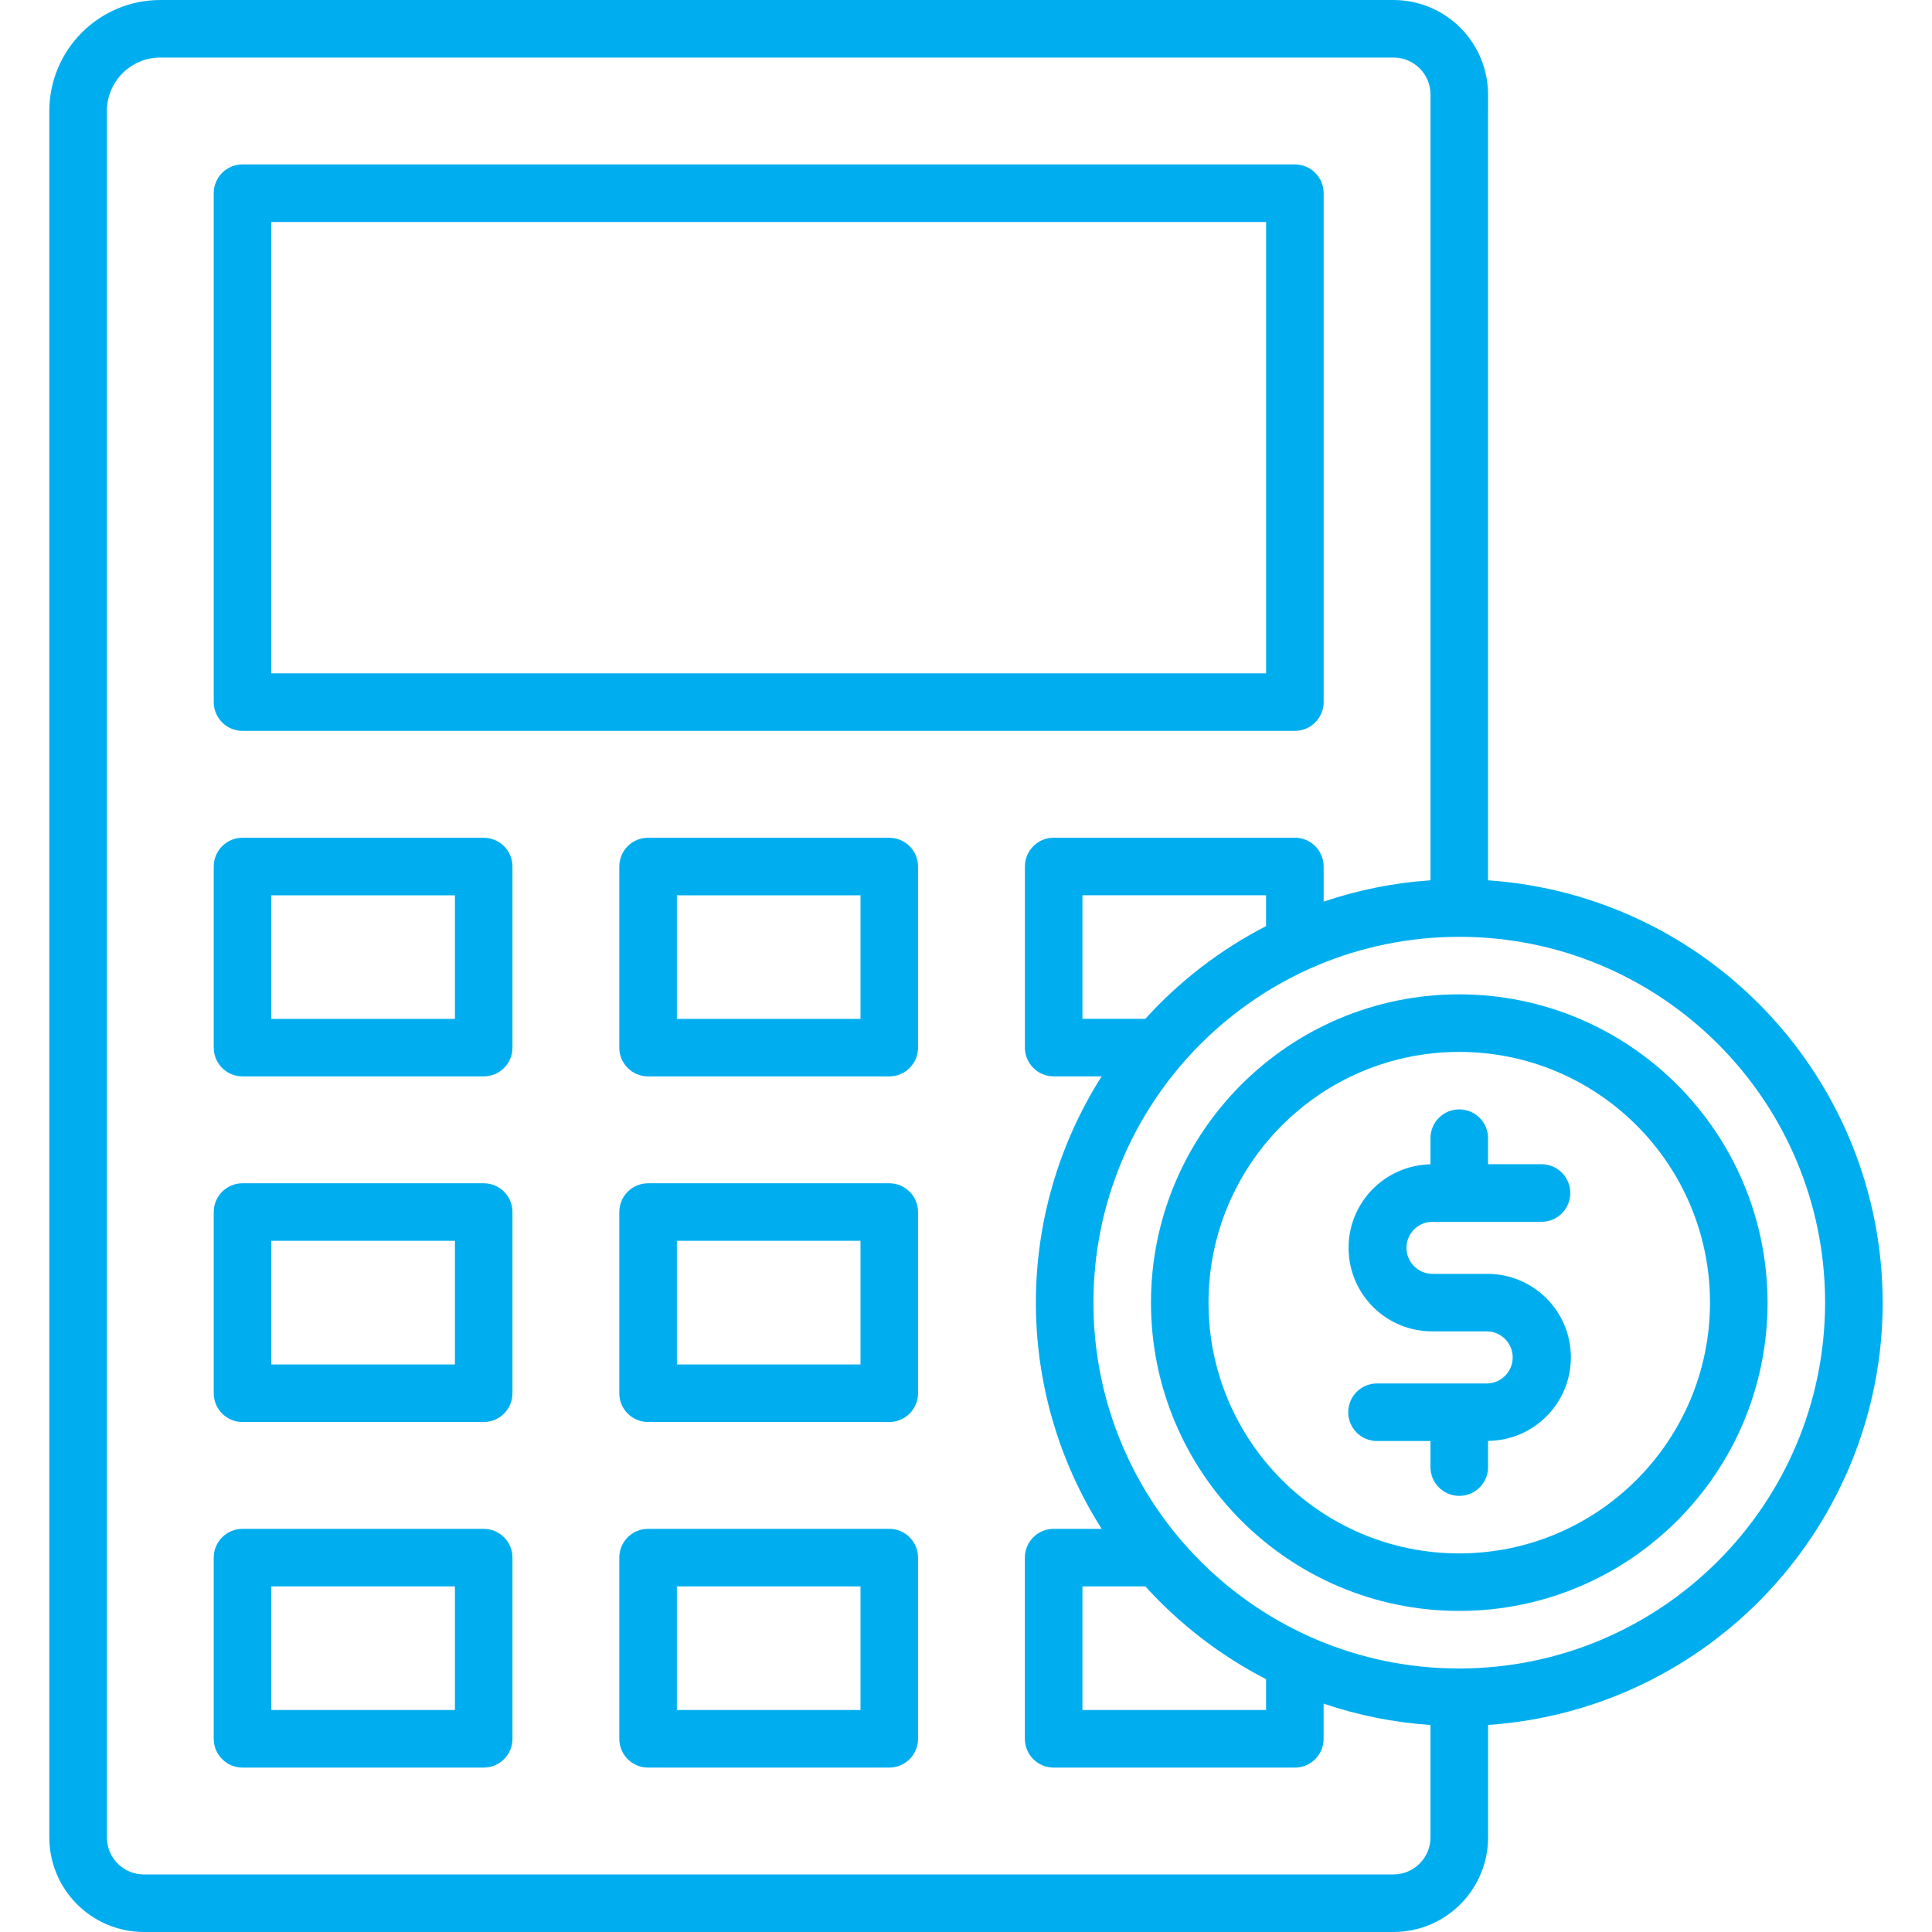
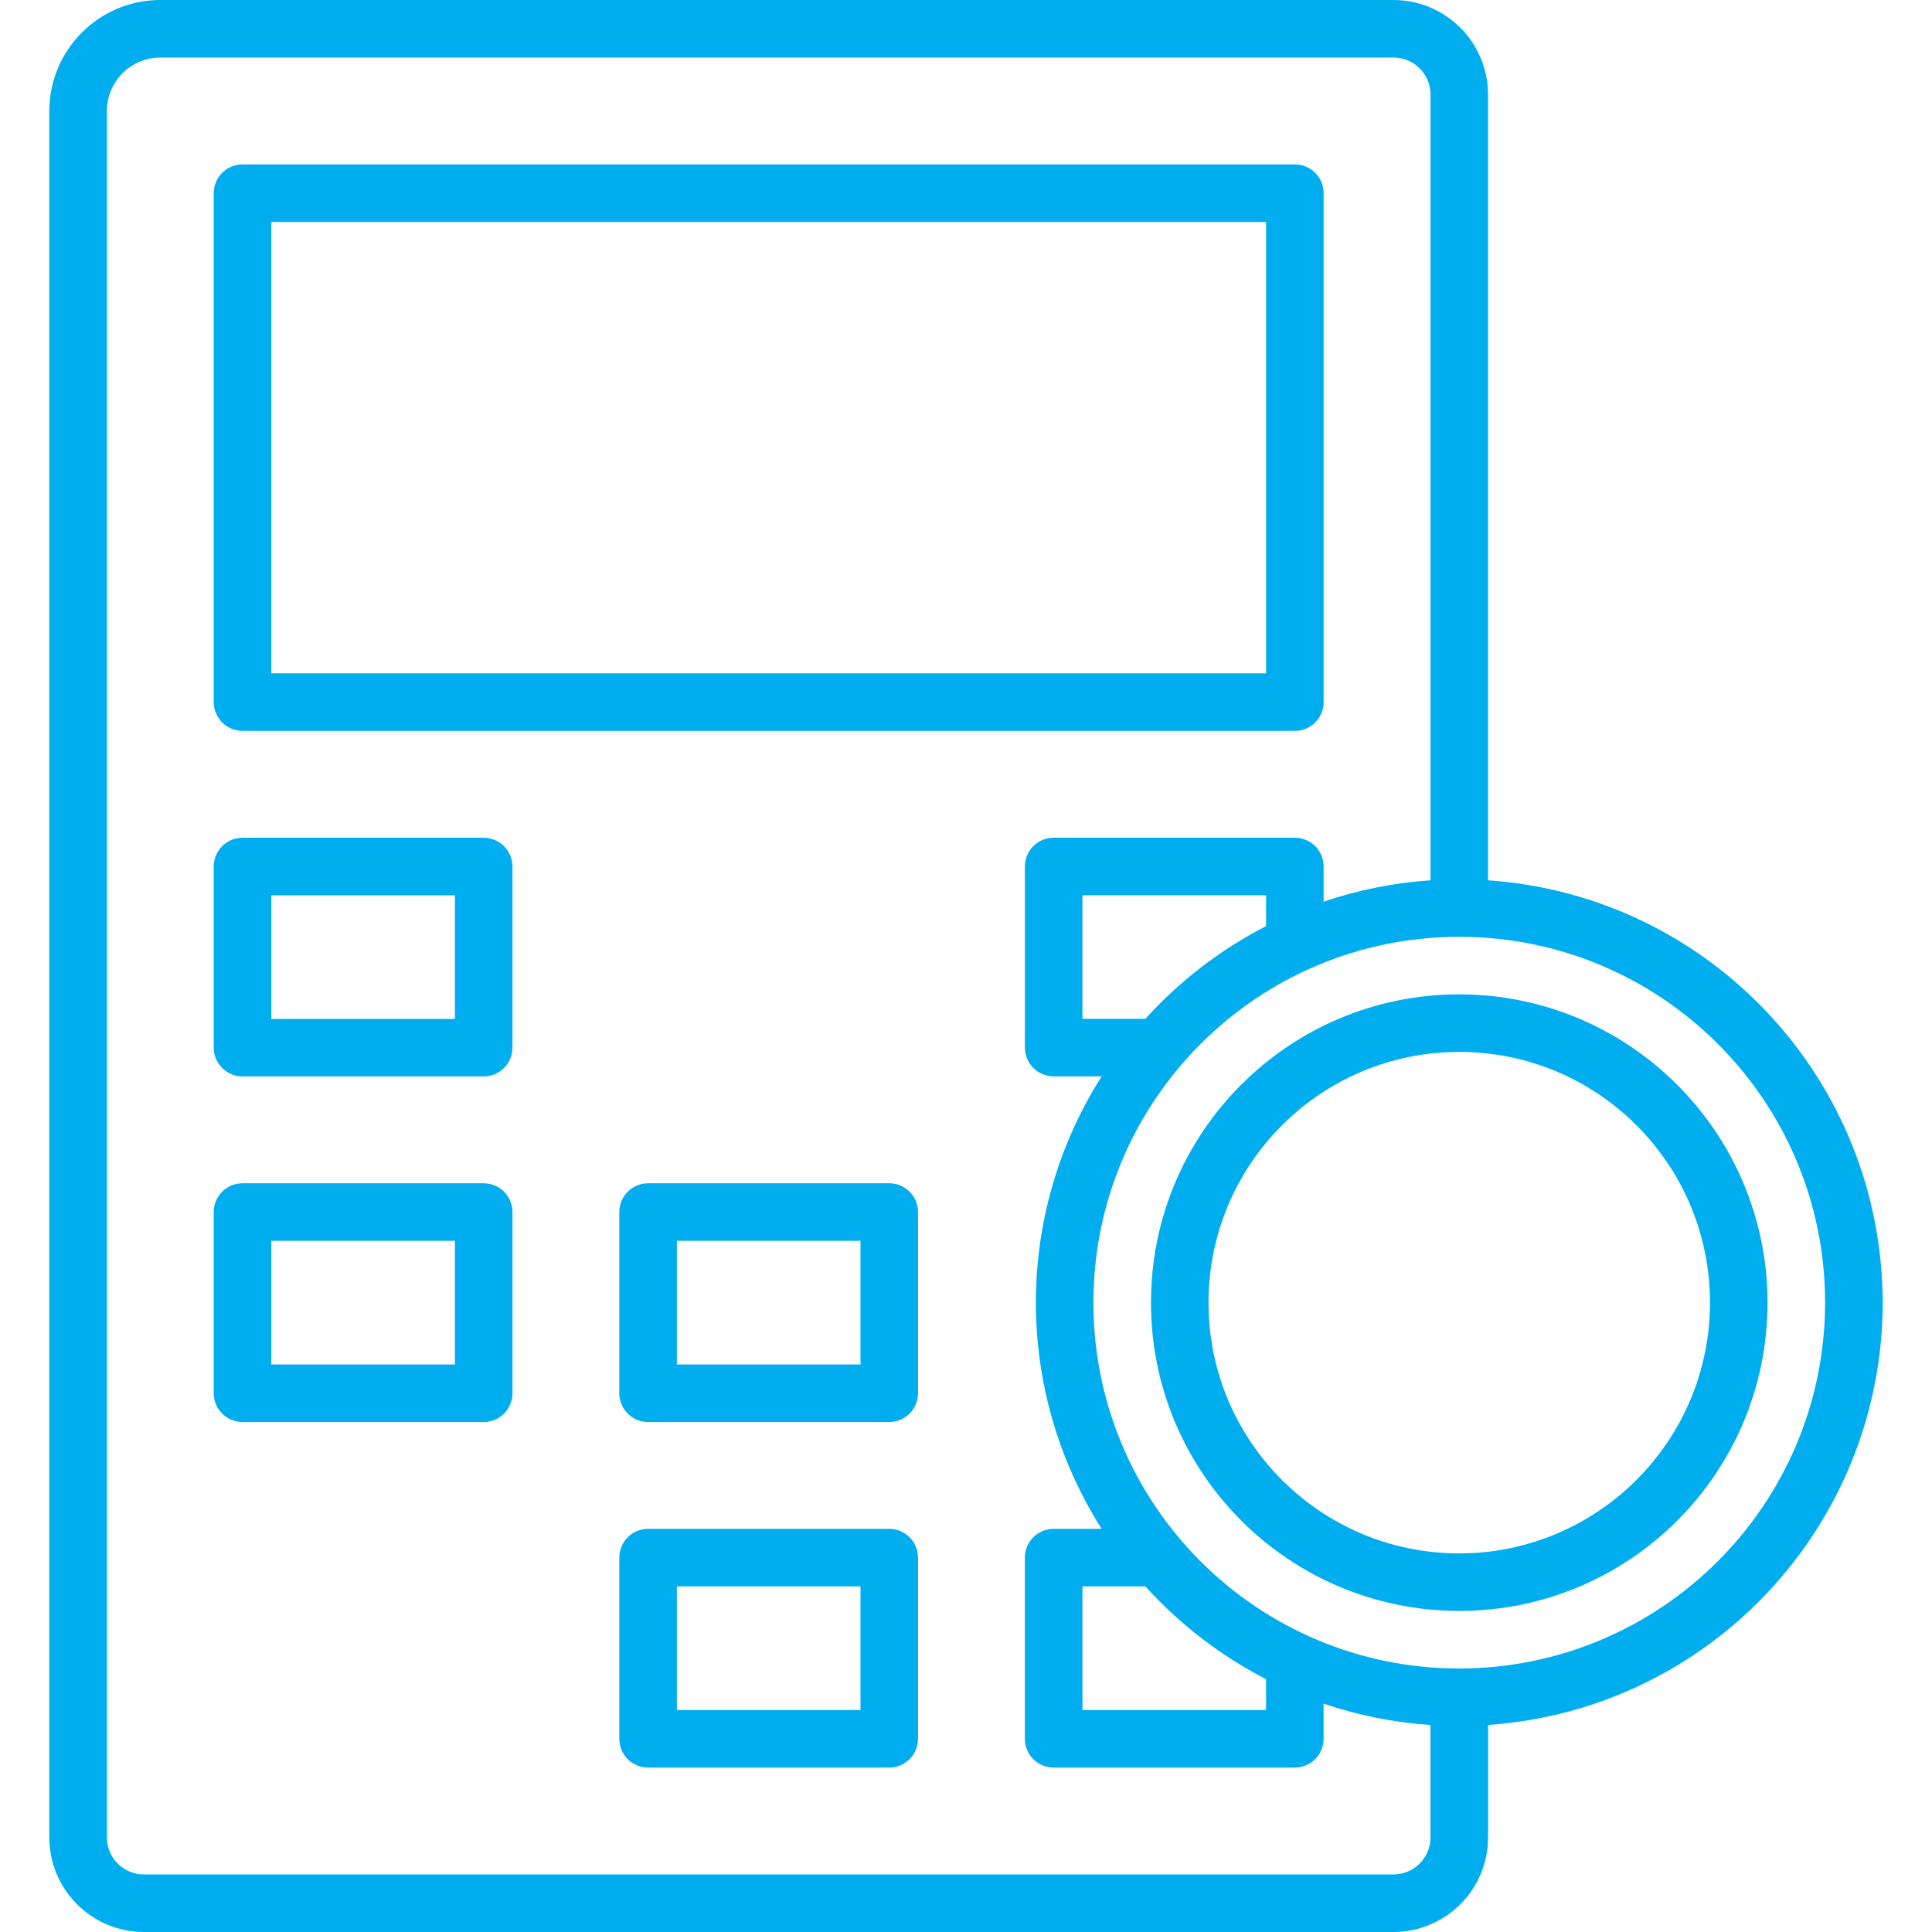
<svg xmlns="http://www.w3.org/2000/svg" id="Layer_1" data-name="Layer 1" viewBox="0 0 512 512">
  <defs>
    <style>
      .cls-1 {
        fill: #00aeef;
        stroke-width: 0px;
      }
    </style>
  </defs>
  <path class="cls-1" d="M498.93,345.21c-.08-58.97-45.75-107.85-104.58-111.92V25.06c-.02-13.83-11.22-25.04-25.06-25.06H42.49C26.25.02,13.09,13.18,13.07,29.41v457.53c.02,13.83,11.22,25.04,25.06,25.06h331.17c13.83-.02,25.04-11.22,25.06-25.06v-29.81c58.83-4.07,104.5-52.94,104.58-111.92ZM369.29,496.75H38.13c-5.41,0-9.8-4.39-9.8-9.8V29.41c0-7.82,6.34-14.15,14.16-14.16h326.81c5.41,0,9.8,4.39,9.8,9.8v208.24c-9.65.65-19.17,2.55-28.32,5.66v-9.32c0-4.21-3.41-7.62-7.62-7.63h-63.92c-4.21,0-7.62,3.41-7.63,7.62h0v48c0,4.21,3.41,7.62,7.62,7.63h12.72c-23.24,36.59-23.24,83.32,0,119.91h-12.72c-4.21,0-7.63,3.41-7.63,7.63v48.01c0,4.21,3.41,7.63,7.63,7.63h63.91c4.21,0,7.63-3.41,7.63-7.63v-9.32c9.16,3.11,18.68,5.01,28.32,5.66v29.8c0,5.41-4.39,9.8-9.8,9.8ZM303.53,270h-16.67v-32.74h48.66v8.17c-12.05,6.2-22.89,14.52-31.99,24.57ZM335.52,445v8.17h-48.66v-32.76h16.67c9.1,10.05,19.94,18.38,31.99,24.59ZM386.72,442.17c-53.55,0-96.95-43.41-96.95-96.95s43.41-96.95,96.95-96.95,96.95,43.41,96.95,96.95c-.06,53.52-43.43,96.89-96.95,96.95Z" />
  <path class="cls-1" d="M386.72,263.51c-45.12,0-81.7,36.58-81.7,81.7s36.58,81.7,81.7,81.7,81.7-36.58,81.7-81.7h0c-.05-45.1-36.6-81.65-81.7-81.7ZM386.72,411.67c-36.7,0-66.45-29.75-66.45-66.45s29.75-66.45,66.45-66.45,66.45,29.75,66.45,66.45h0c-.04,36.68-29.77,66.41-66.45,66.45Z" />
-   <path class="cls-1" d="M379.46,323.79h29.05c4.21,0,7.63-3.41,7.63-7.63s-3.41-7.63-7.63-7.63h-14.16v-6.9c0-4.21-3.41-7.63-7.63-7.63s-7.63,3.41-7.63,7.63v6.93c-12.22.24-21.94,10.34-21.7,22.57.24,12.03,10.03,21.66,22.06,21.7h14.53c3.81,0,6.9,3.09,6.9,6.9s-3.09,6.9-6.9,6.9h-29.05c-4.21,0-7.63,3.41-7.63,7.63s3.41,7.63,7.63,7.63h14.16v6.9c0,4.21,3.41,7.63,7.63,7.63s7.63-3.41,7.63-7.63v-6.94c12.22-.1,22.05-10.09,21.95-22.31-.1-12.22-10.09-22.05-22.31-21.95h-14.53c-3.81-.1-6.82-3.26-6.73-7.07.09-3.68,3.05-6.63,6.73-6.73Z" />
  <path class="cls-1" d="M64.27,193.69h278.88c4.21,0,7.63-3.41,7.63-7.63V51.2c0-4.21-3.41-7.63-7.63-7.63H64.27c-4.21,0-7.63,3.41-7.63,7.63v134.85c0,4.21,3.4,7.63,7.61,7.64,0,0,0,0,.01,0ZM71.9,58.83h263.63v119.61H71.9V58.83Z" />
-   <path class="cls-1" d="M128.18,405.16h-63.91c-4.21,0-7.63,3.41-7.63,7.63v48.01c0,4.21,3.41,7.63,7.63,7.63h63.91c4.21,0,7.63-3.41,7.63-7.63v-48.01c0-4.21-3.41-7.63-7.63-7.63ZM120.56,453.17h-48.66v-32.76h48.66v32.76Z" />
  <path class="cls-1" d="M235.66,405.16h-63.91c-4.21,0-7.63,3.41-7.63,7.63v48.01c0,4.21,3.41,7.63,7.63,7.63h63.91c4.21,0,7.63-3.41,7.63-7.63v-48.01c0-4.21-3.41-7.63-7.63-7.63ZM228.04,453.17h-48.66v-32.76h48.66v32.76Z" />
  <path class="cls-1" d="M128.18,313.58h-63.91c-4.21,0-7.63,3.41-7.63,7.63v48.01c0,4.21,3.41,7.62,7.62,7.63h63.92c4.21,0,7.62-3.41,7.63-7.62h0v-48.02c0-4.21-3.41-7.63-7.63-7.63ZM120.56,361.59h-48.66v-32.76h48.66v32.76Z" />
  <path class="cls-1" d="M235.66,313.58h-63.91c-4.21,0-7.63,3.41-7.63,7.63v48.01c0,4.21,3.41,7.62,7.62,7.63h63.92c4.21,0,7.62-3.41,7.63-7.62h0v-48.02c0-4.21-3.41-7.63-7.63-7.63ZM228.04,361.59h-48.66v-32.76h48.66v32.76Z" />
  <path class="cls-1" d="M128.18,222.01h-63.91c-4.21,0-7.62,3.41-7.63,7.62h0v48c0,4.21,3.41,7.62,7.62,7.63h63.92c4.21,0,7.62-3.41,7.63-7.62h0v-48.01c0-4.21-3.42-7.61-7.63-7.61ZM120.56,270.02h-48.66v-32.75h48.66v32.75Z" />
-   <path class="cls-1" d="M235.66,222.01h-63.91c-4.21,0-7.62,3.41-7.63,7.62h0v48c0,4.21,3.41,7.62,7.62,7.63h63.92c4.21,0,7.62-3.41,7.63-7.62h0v-48.01c0-4.21-3.42-7.61-7.63-7.61ZM228.04,270.02h-48.66v-32.75h48.66v32.75Z" />
</svg>